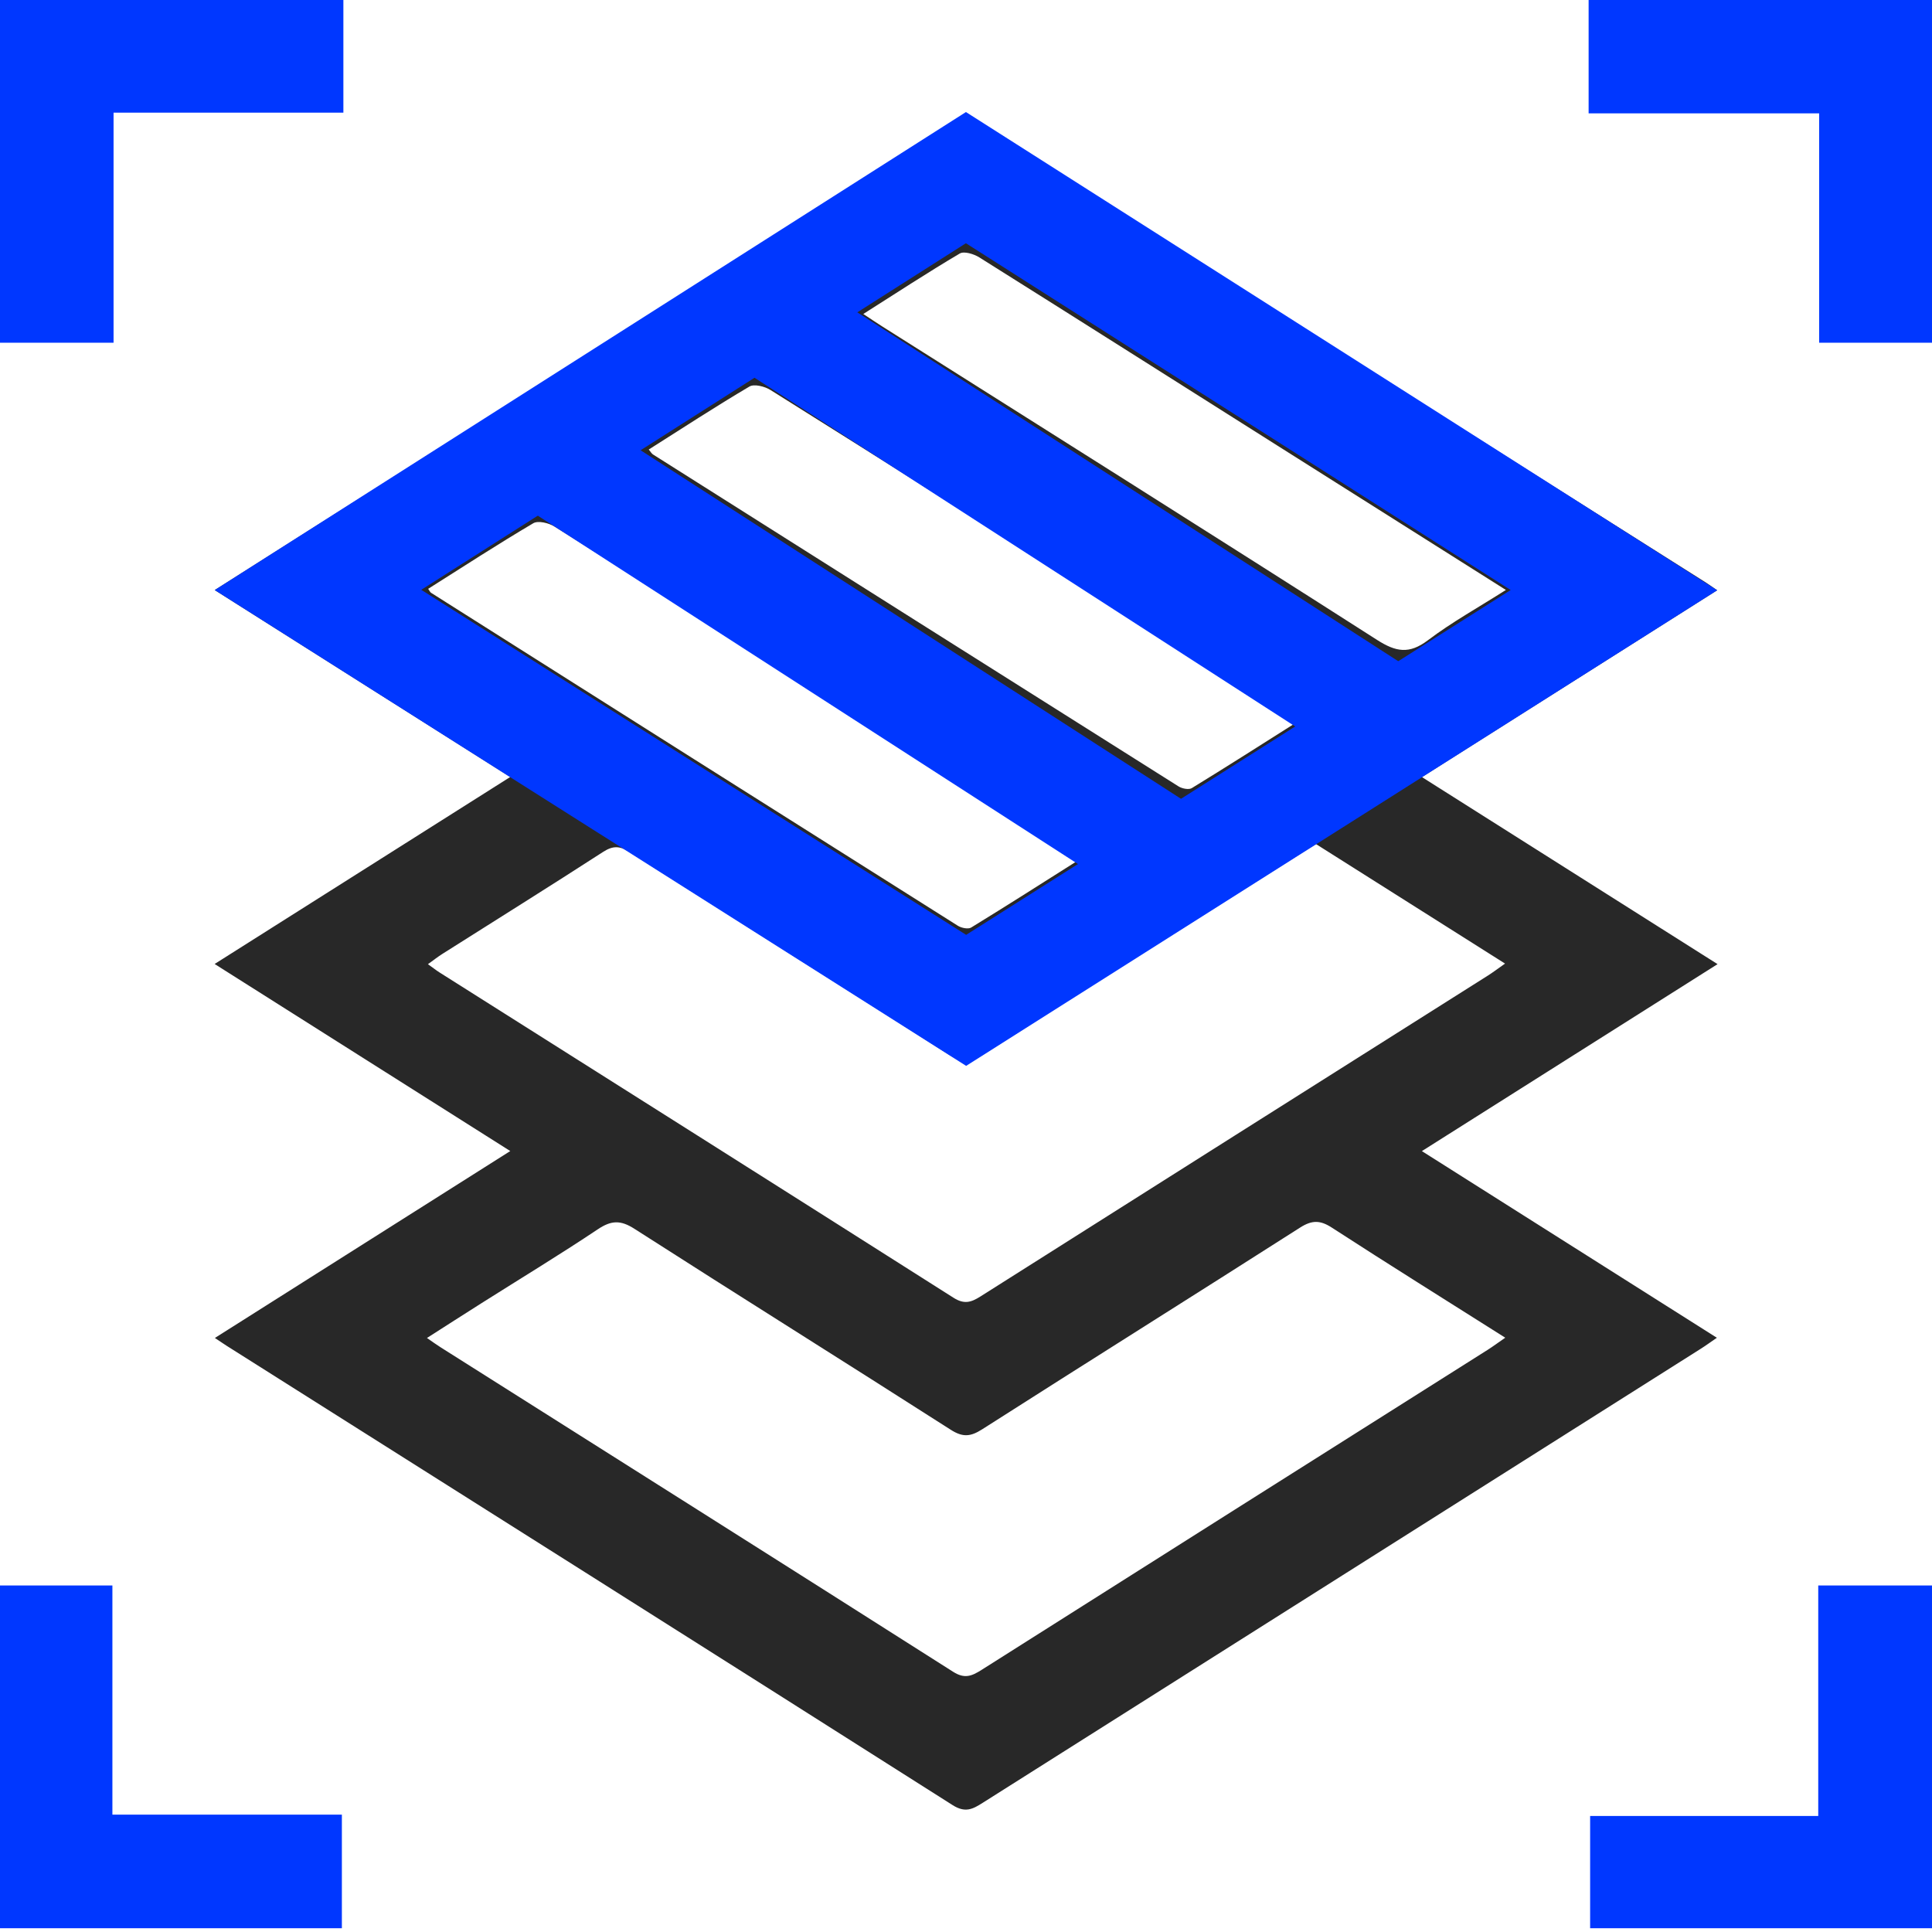
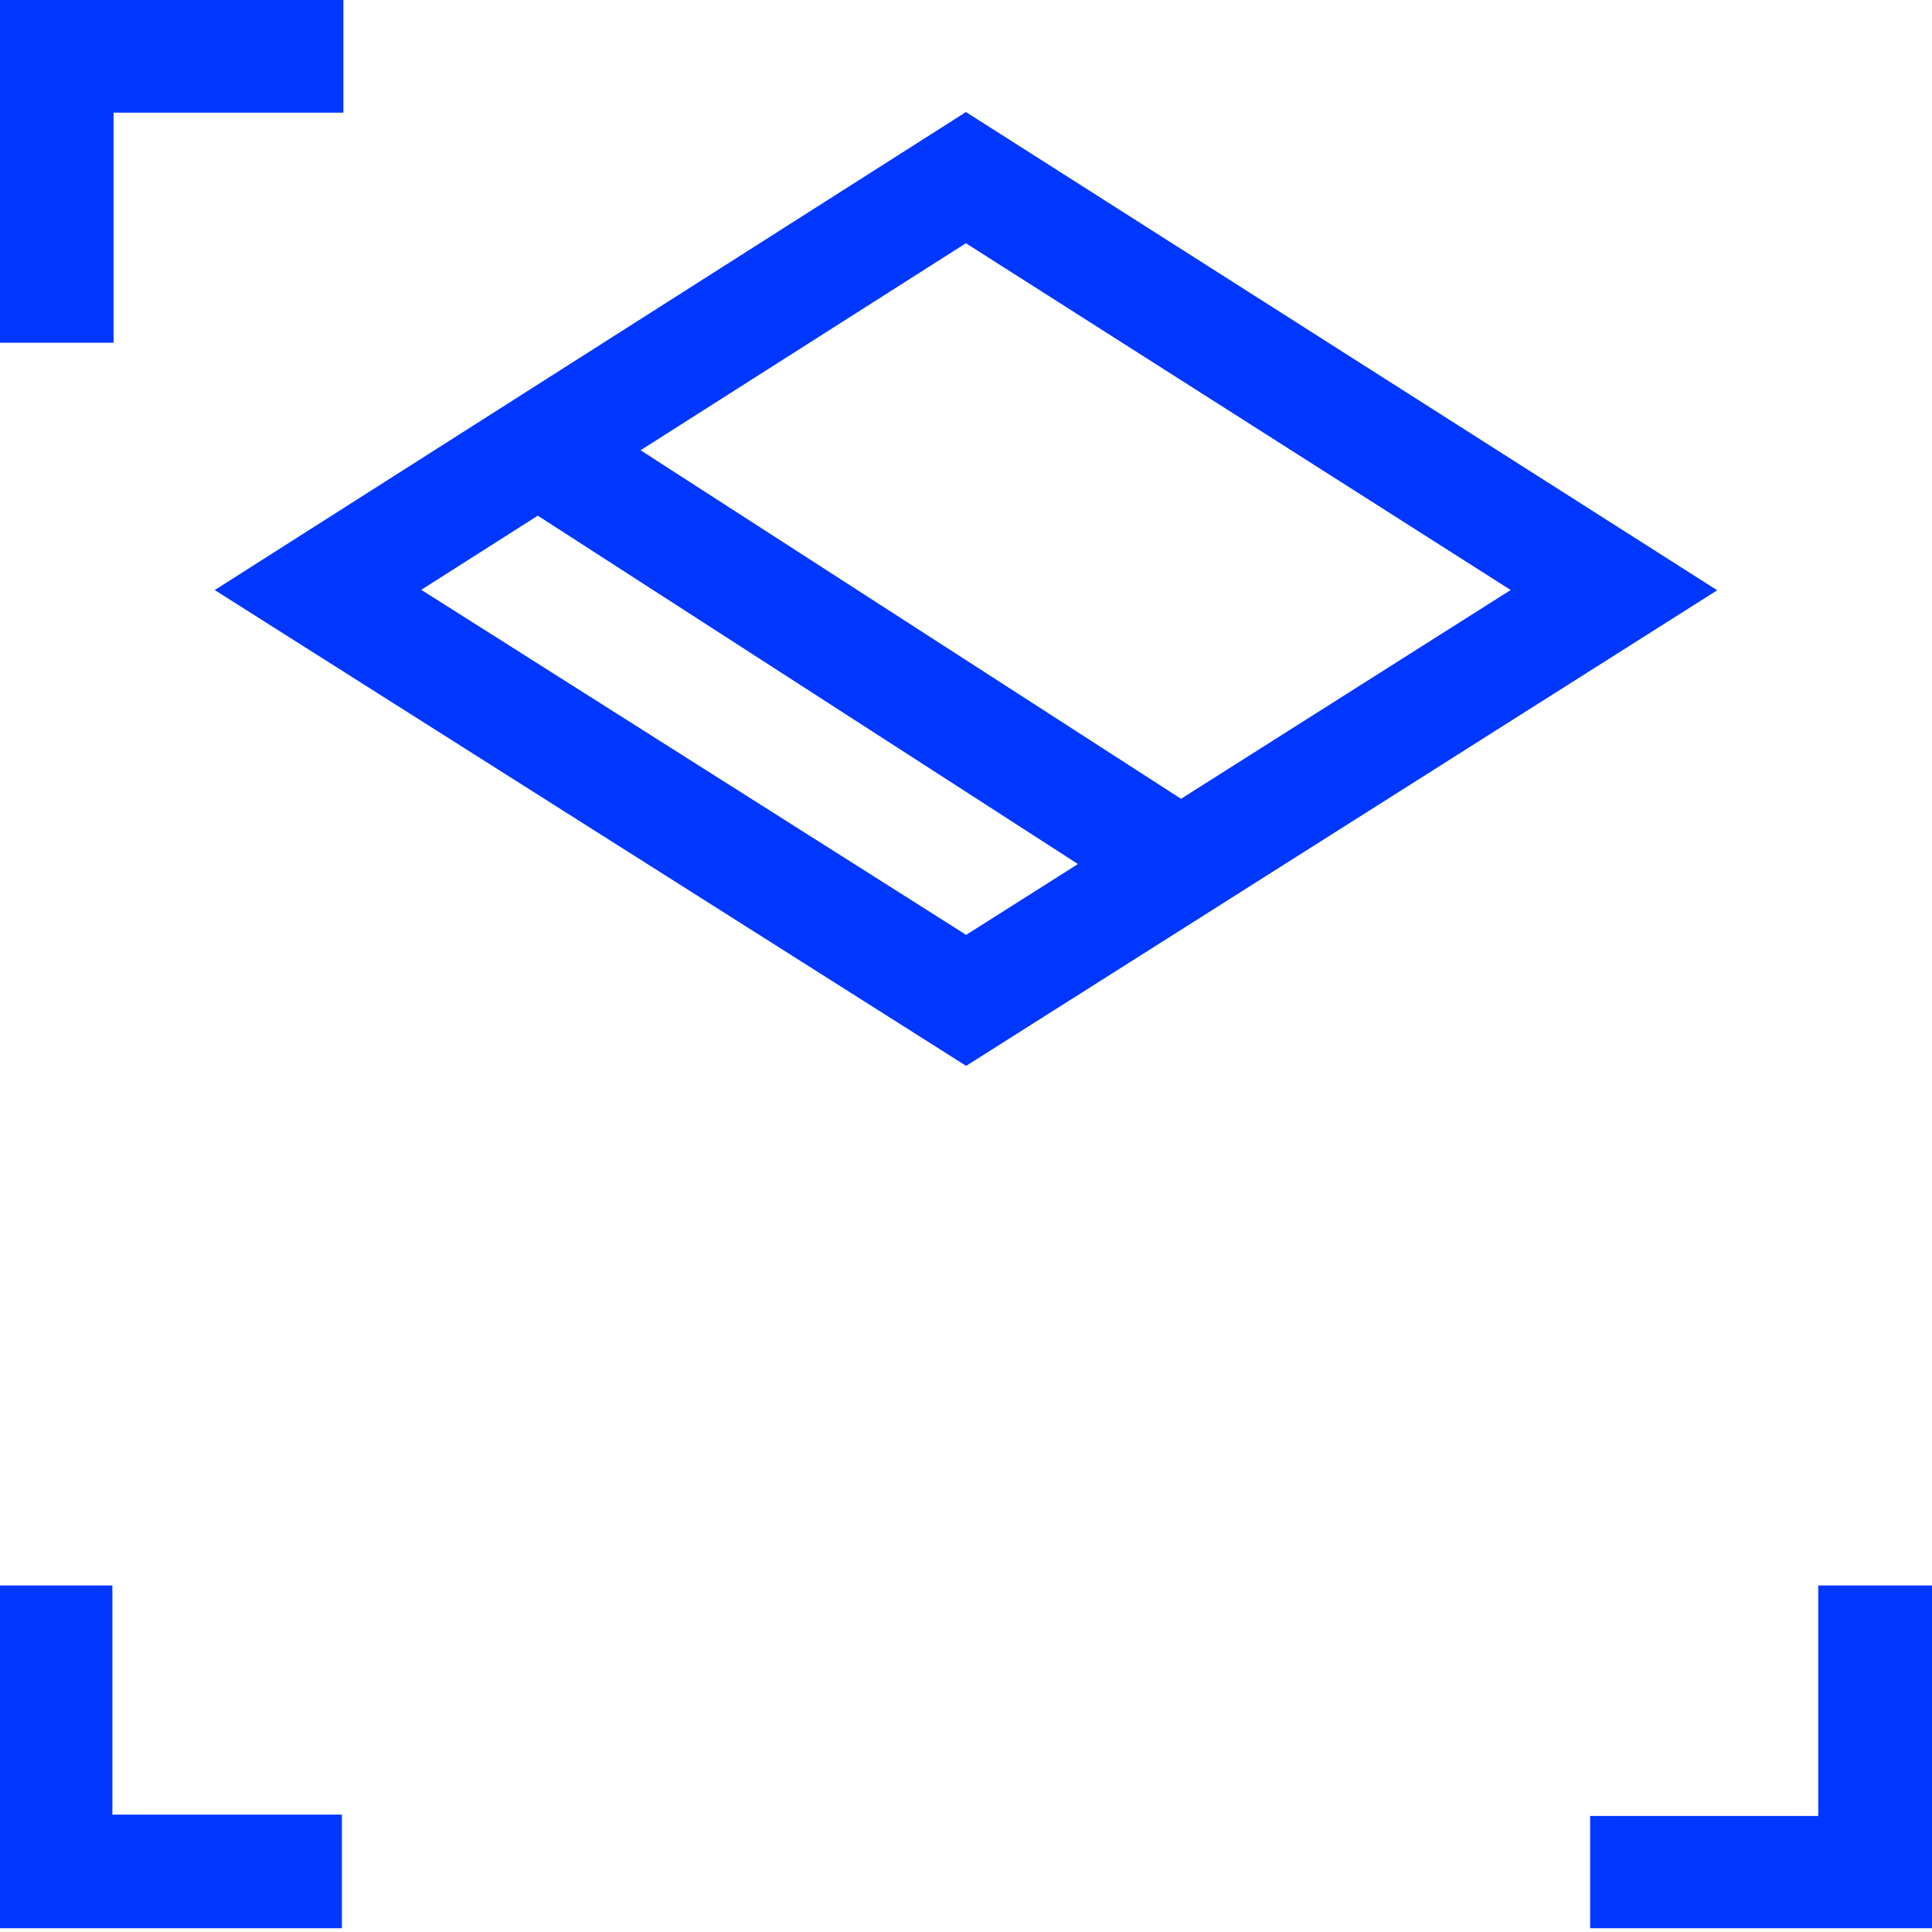
<svg xmlns="http://www.w3.org/2000/svg" width="384" height="384" viewBox="0 0 384 384" fill="none">
  <g clip-path="url(#clip0_98_898)">
    <path d="M68.25 0V22.39H22.57V68.12H0V0H68.25Z" fill="#0037FF" />
-     <path d="M384 68.12H361.57V22.53H315.75V0H384V68.12Z" fill="#0037FF" />
    <path d="M0 315.13H22.34V360.67H67.95V383.25H0V315.13Z" fill="#0037FF" />
    <path d="M384 383.25H316.05V360.94H361.39V315.13H384V383.25Z" fill="#0037FF" />
-     <path d="M101.44 154.45C81.63 141.92 62.35 129.73 42.68 117.28C47.63 114.14 52.21 111.23 56.8 108.33C100.79 80.53 144.78 52.73 188.76 24.9C190.74 23.65 192.21 22.87 194.72 24.47C242.76 54.97 290.89 85.34 338.99 115.74C339.62 116.14 340.22 116.58 341.3 117.32C321.73 129.7 302.41 141.93 282.62 154.45C302.26 166.88 321.55 179.08 341.38 191.63C321.57 204.16 302.31 216.33 282.61 228.79C302.23 241.2 321.57 253.44 341.24 265.89C339.96 266.77 339.01 267.47 338.02 268.09C290.45 298.17 242.87 328.24 195.31 358.33C193.34 359.58 191.86 360.38 189.34 358.78C141.3 328.27 93.18 297.9 45.07 267.5C44.44 267.1 43.83 266.67 42.71 265.93C62.27 253.56 81.58 241.34 101.42 228.78C81.76 216.34 62.48 204.15 42.66 191.6C62.47 179.07 81.72 166.89 101.43 154.42L101.44 154.45ZM84.87 265.94C85.99 266.71 86.78 267.29 87.61 267.81C121.56 289.28 155.54 310.72 189.44 332.28C191.72 333.73 193.14 333.14 195.07 331.92C228.58 310.68 262.13 289.5 295.67 268.3C296.76 267.61 297.8 266.83 299.18 265.88C287.44 258.45 276.02 251.33 264.73 244.01C262.41 242.5 260.78 242.48 258.42 243.98C237.39 257.41 216.24 270.66 195.21 284.09C192.89 285.57 191.35 285.7 188.96 284.17C168.05 270.79 146.99 257.63 126.09 244.23C123.33 242.46 121.48 242.55 118.82 244.33C111.25 249.39 103.46 254.11 95.76 258.98C92.19 261.24 88.64 263.52 84.87 265.93V265.94ZM85.06 191.64C86.03 192.33 86.69 192.86 87.39 193.3C121.44 214.83 155.51 236.34 189.52 257.94C191.63 259.28 193 258.87 194.86 257.69C228.47 236.39 262.12 215.15 295.75 193.89C296.76 193.25 297.72 192.52 299.14 191.52C286.36 183.44 273.96 175.6 261.57 167.77C260.33 168.54 259.27 169.19 258.22 169.85C237.23 183.11 216.22 196.31 195.3 209.68C192.8 211.28 191.13 211.22 188.66 209.65C167.53 196.15 146.29 182.83 125.15 169.36C123.19 168.11 121.84 168.05 119.86 169.33C109.28 176.17 98.59 182.84 87.95 189.58C87.04 190.15 86.2 190.82 85.04 191.65L85.06 191.64ZM85.1 117.03C85.39 117.44 85.49 117.71 85.69 117.83C120.57 139.91 155.46 161.98 190.38 184C191.08 184.44 192.42 184.72 193.02 184.36C200.19 179.97 207.28 175.44 214.72 170.73C213.18 169.71 212.16 169.02 211.13 168.37C197.22 159.57 183.3 150.77 169.38 141.98C149.66 129.52 129.96 117.03 110.2 104.65C109.06 103.94 106.95 103.43 105.99 104C98.93 108.17 92.06 112.64 85.11 117.03H85.1ZM128.94 89.34C129.32 89.79 129.51 90.16 129.81 90.34C164.61 112.35 199.41 134.35 234.24 156.3C234.94 156.74 236.27 157.01 236.87 156.65C243.75 152.44 250.55 148.09 257.75 143.54C245.86 136.02 234.48 128.82 223.1 121.63C199.79 106.9 176.49 92.15 153.13 77.51C152 76.8 149.9 76.27 148.95 76.83C142.2 80.82 135.63 85.11 128.94 89.35V89.34ZM171.58 62.4C173.06 63.38 174.19 64.15 175.35 64.88C208.15 85.61 241 106.27 273.69 127.18C277.46 129.59 280.09 130.06 283.8 127.26C288.59 123.64 293.89 120.71 299.31 117.26C283.89 107.52 269.02 98.13 254.15 88.73C234.32 76.2 214.51 63.63 194.65 51.16C193.57 50.48 191.62 49.88 190.76 50.39C184.35 54.18 178.11 58.27 171.58 62.41V62.4Z" fill="#282828" />
    <path d="M191.99 48.35L300.26 117.27L192.03 185.81L83.73 117.23L191.99 48.34M191.99 22.27L42.68 117.28L192.03 211.85L341.31 117.32L191.99 22.27Z" fill="#0037FF" />
    <path d="M107.32 89.68L236.91 173.26" stroke="#0037FF" stroke-width="22" stroke-miterlimit="10" />
-     <path d="M149.93 61.97L279.51 145.54" stroke="#0037FF" stroke-width="22" stroke-miterlimit="10" />
  </g>
  <defs>
    <clipPath id="clip0_98_898">
      <rect width="384" height="383.25" fill="white" />
    </clipPath>
  </defs>
</svg>